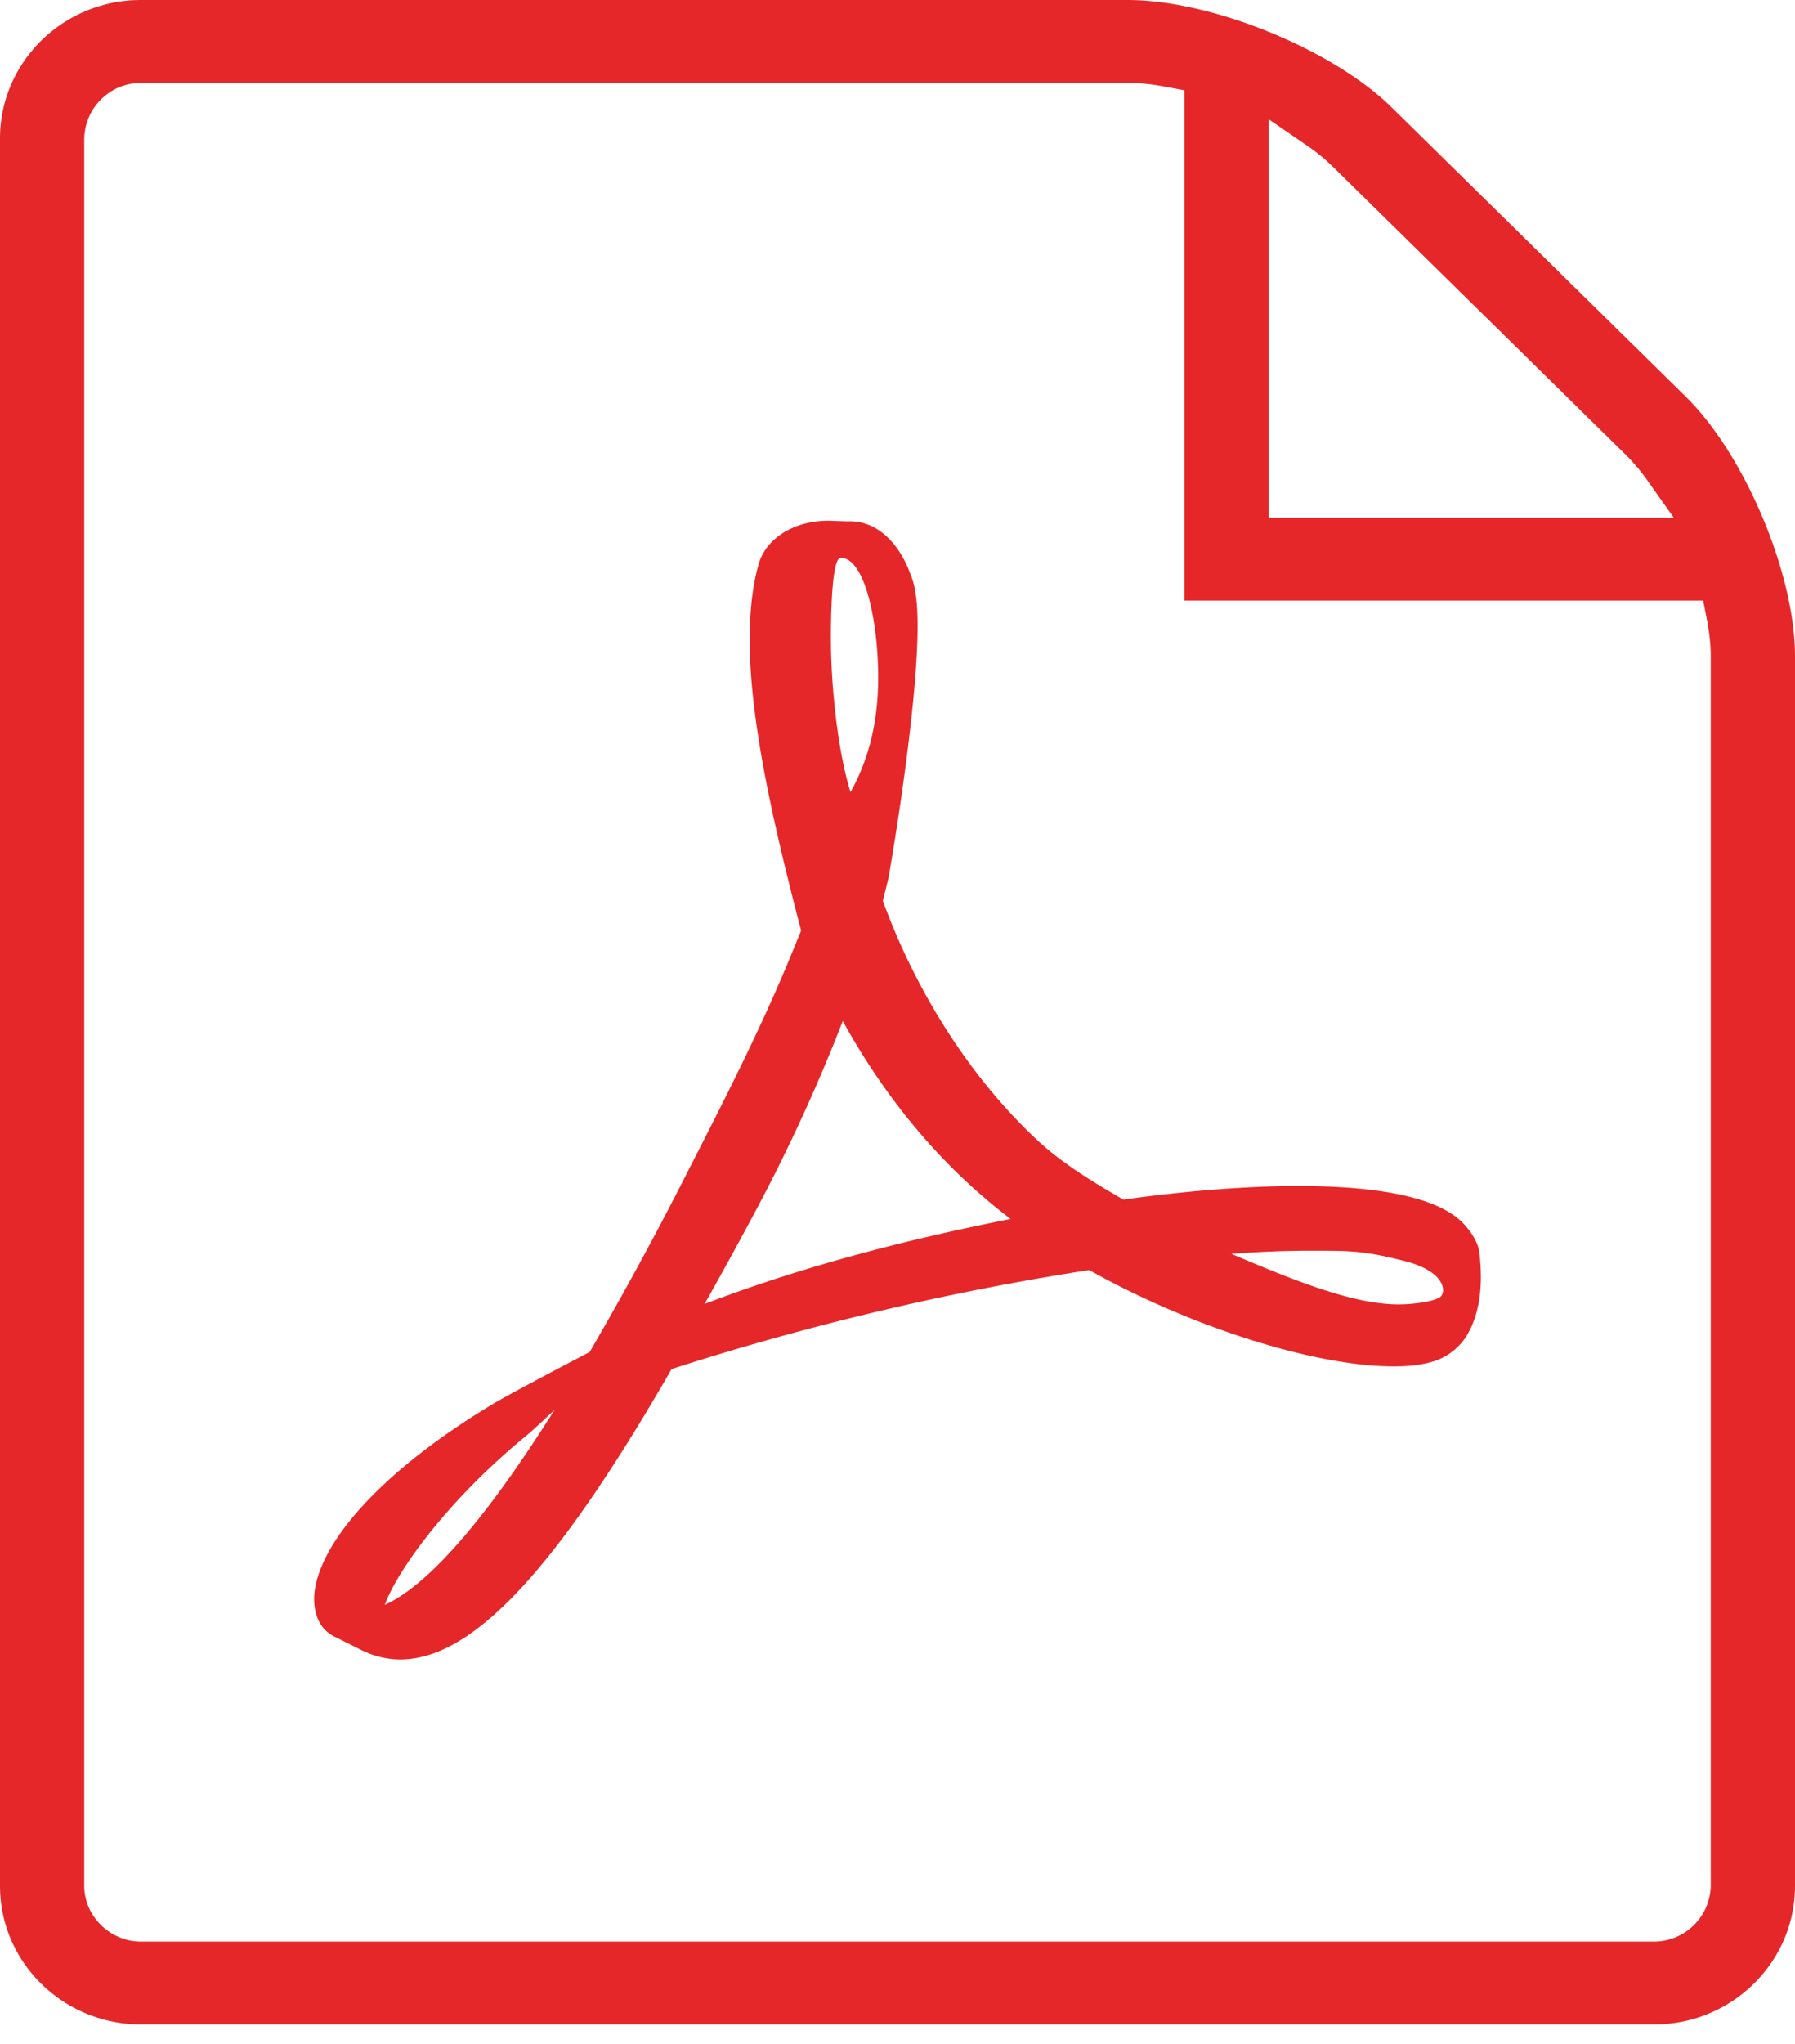
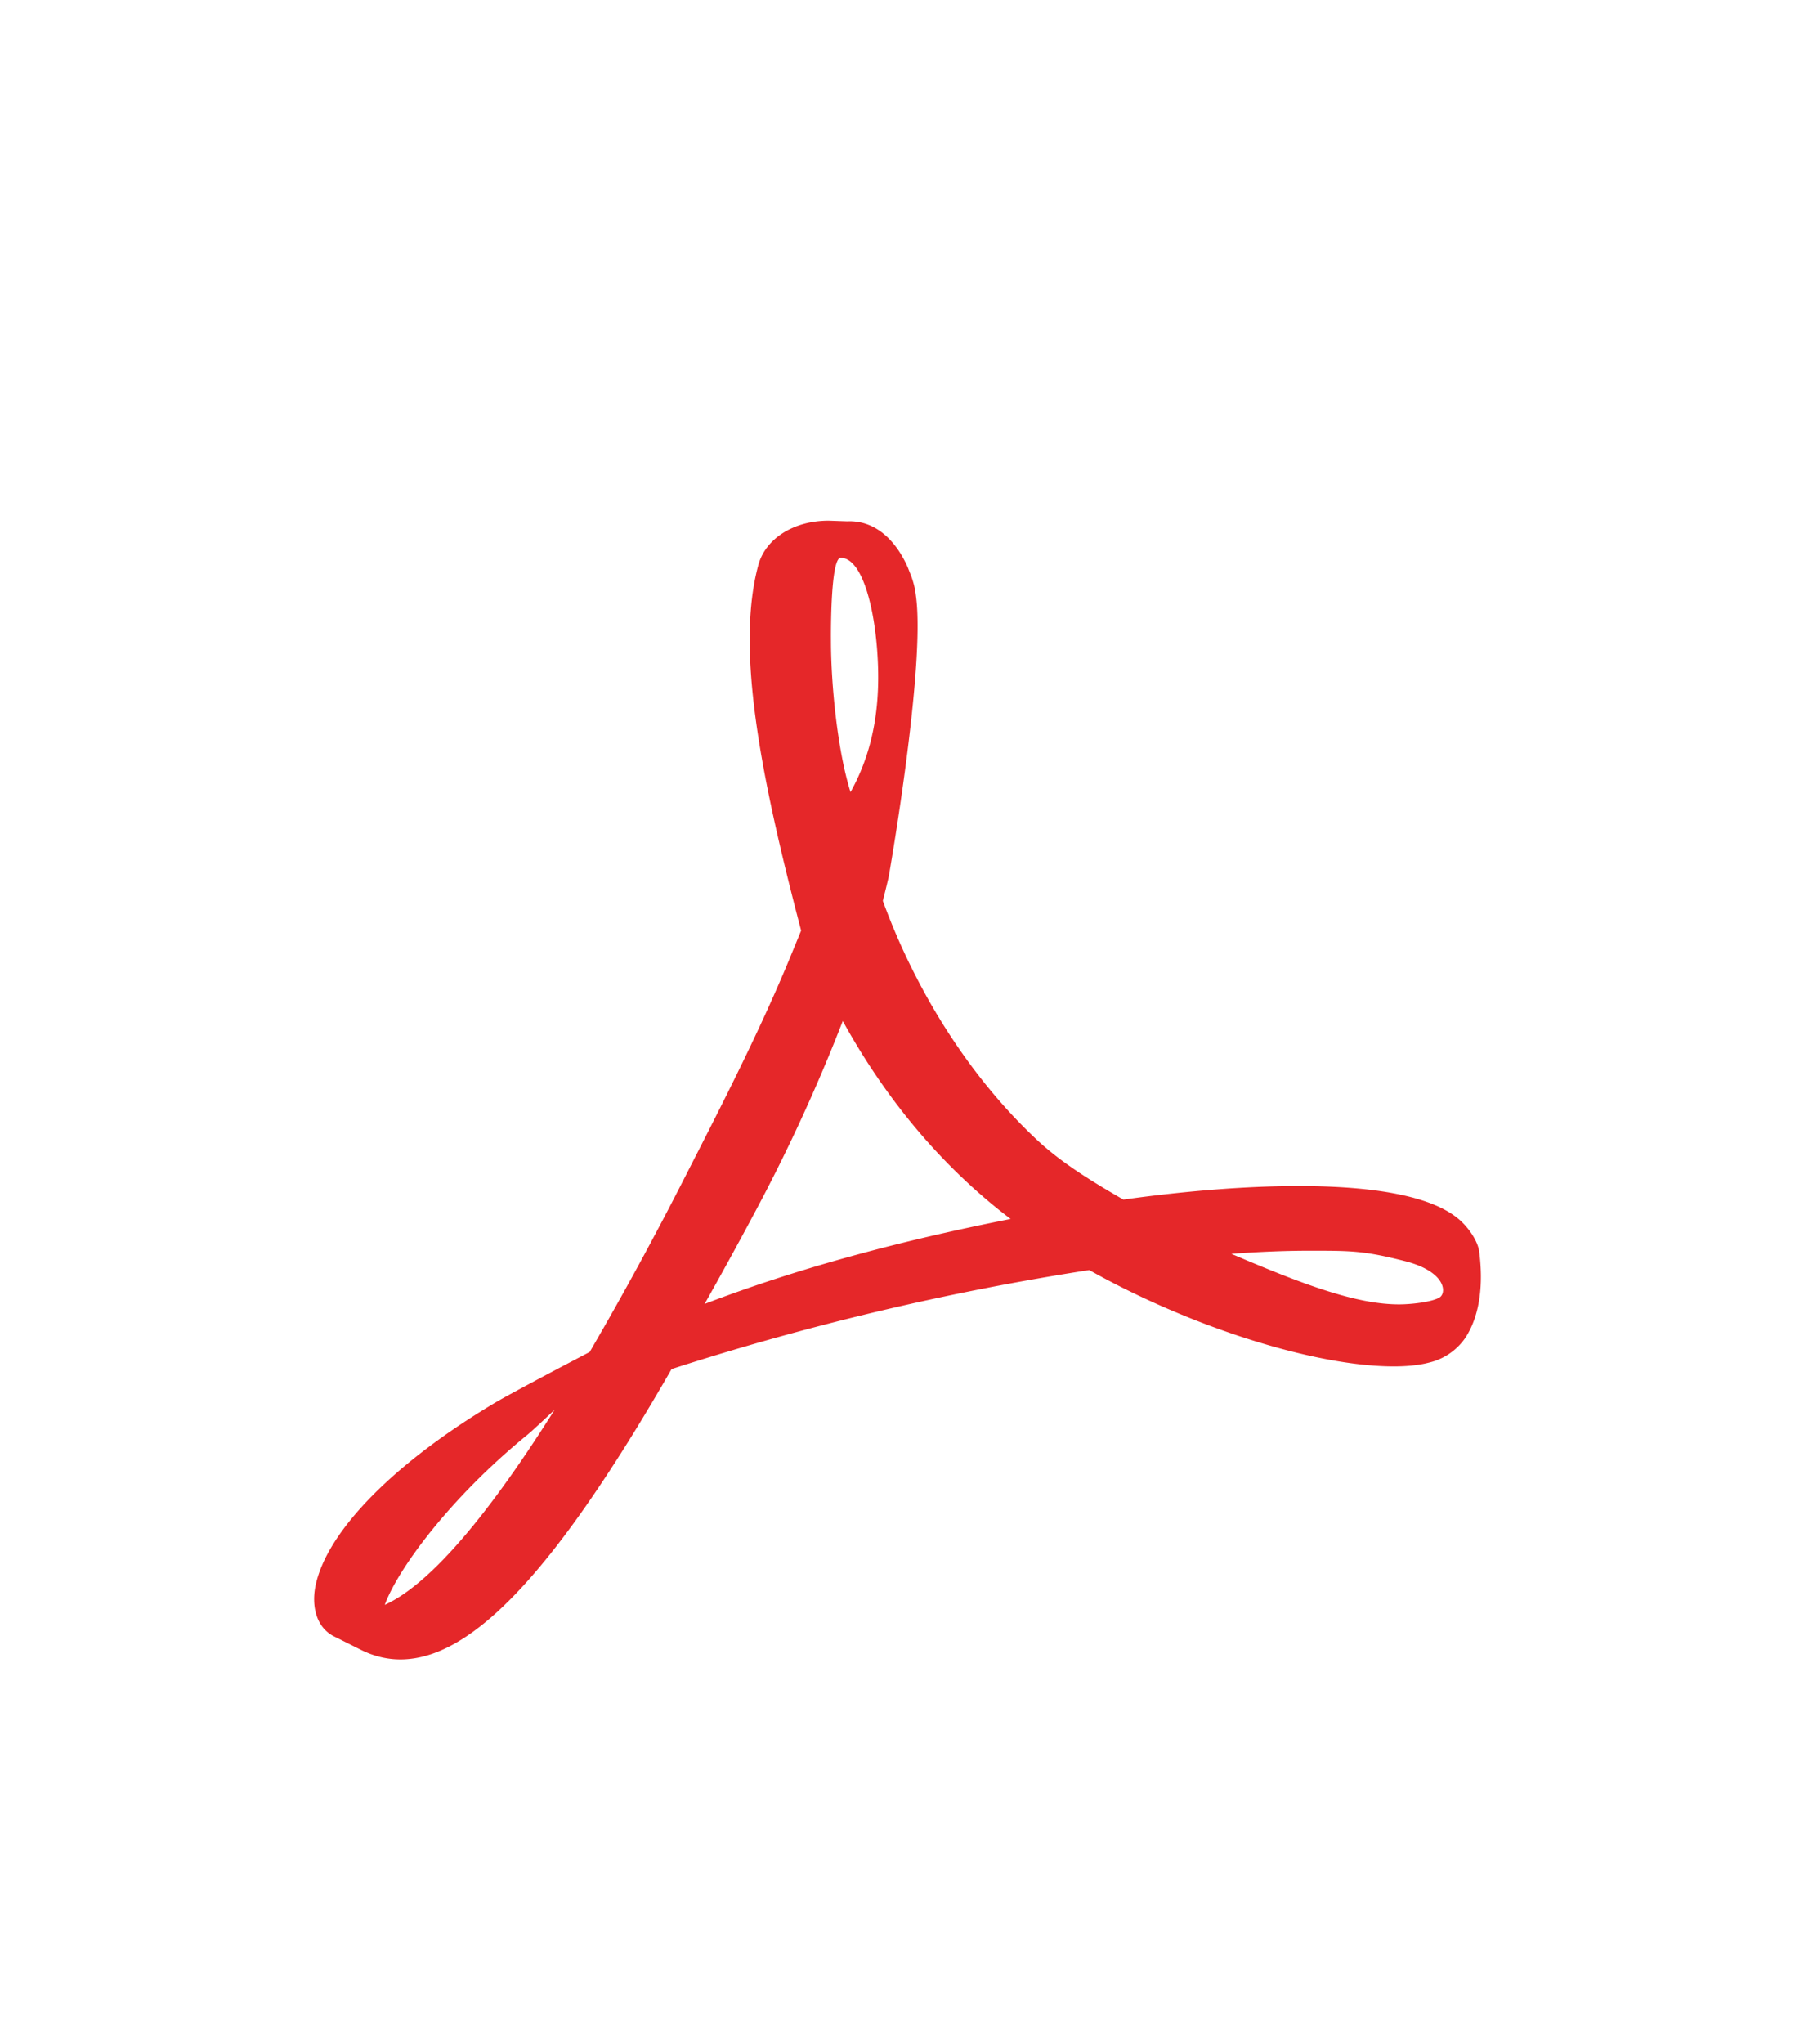
<svg xmlns="http://www.w3.org/2000/svg" width="29" height="33" viewBox="0 0 29 33">
  <g fill="#E52729" fill-rule="evenodd">
    <path d="M23.258 20.948c-.115.071-.443.112-.655.112-.682 0-1.526-.31-2.709-.816.455-.033.872-.05 1.245-.05.685 0 .887-.003 1.556.167.67.17.678.515.563.587m-11.874.105c.261-.465.533-.956.81-1.477a28.087 28.087 0 0 0 1.422-3.091c.632 1.147 1.42 2.122 2.346 2.903.115.098.238.196.366.293-1.883.372-3.51.823-4.944 1.372m2.198-12.047c.374 0 .587.941.605 1.823.018.882-.19 1.501-.446 1.96-.213-.679-.316-1.748-.316-2.447 0 0-.015-1.336.157-1.336M6.216 25.912c.212-.58 1.053-1.724 2.297-2.74.078-.063.27-.243.447-.41-1.3 2.067-2.171 2.891-2.744 3.15m17.682-5.703c-.02-.155-.144-.346-.278-.477-.377-.37-1.213-.566-2.484-.582-.86-.01-1.897.066-2.987.218-.488-.281-.99-.586-1.385-.954-1.062-.988-1.949-2.36-2.501-3.869.036-.14.066-.265.095-.39 0 0 .598-3.387.44-4.532a1.32 1.32 0 0 0-.078-.325l-.052-.133c-.162-.374-.481-.77-.982-.748l-.293-.01h-.008c-.558 0-1.012.284-1.132.71-.362 1.332.012 3.326.69 5.908l-.173.421c-.486 1.18-1.095 2.368-1.631 3.416l-.07.137a57.296 57.296 0 0 1-1.542 2.83l-.48.252c-.035.018-.857.452-1.05.568-1.636.974-2.72 2.079-2.9 2.956-.057.28-.015.638.276.804l.464.232c.202.1.414.152.631.152 1.166 0 2.518-1.447 4.382-4.688a43.775 43.775 0 0 1 6.748-1.599c1.636.919 3.648 1.556 4.919 1.556.225 0 .42-.021.577-.063a.983.983 0 0 0 .574-.39c.247-.37.297-.88.23-1.4" />
-     <path d="M20.496 8.36h6.547l-.42-.592a3.145 3.145 0 0 0-.352-.42l-4.746-4.665a3.16 3.16 0 0 0-.428-.346l-.601-.412V8.36zM2.275 1.338a.919.919 0 0 0-.914.898V30.45c0 .487.418.898.914.898h24.45a.919.919 0 0 0 .914-.898V10.596c0-.176-.02-.376-.063-.593l-.059-.306h-8.382V1.458l-.311-.058a3.324 3.324 0 0 0-.603-.062H2.275zm0 31.348C1.021 32.686 0 31.683 0 30.45V2.236C0 1.003 1.02 0 2.275 0h15.946c1.354 0 3.308.795 4.266 1.737l4.746 4.665C28.191 7.344 29 9.264 29 10.596V30.45c0 1.233-1.02 2.236-2.275 2.236H2.275z" />
  </g>
</svg>